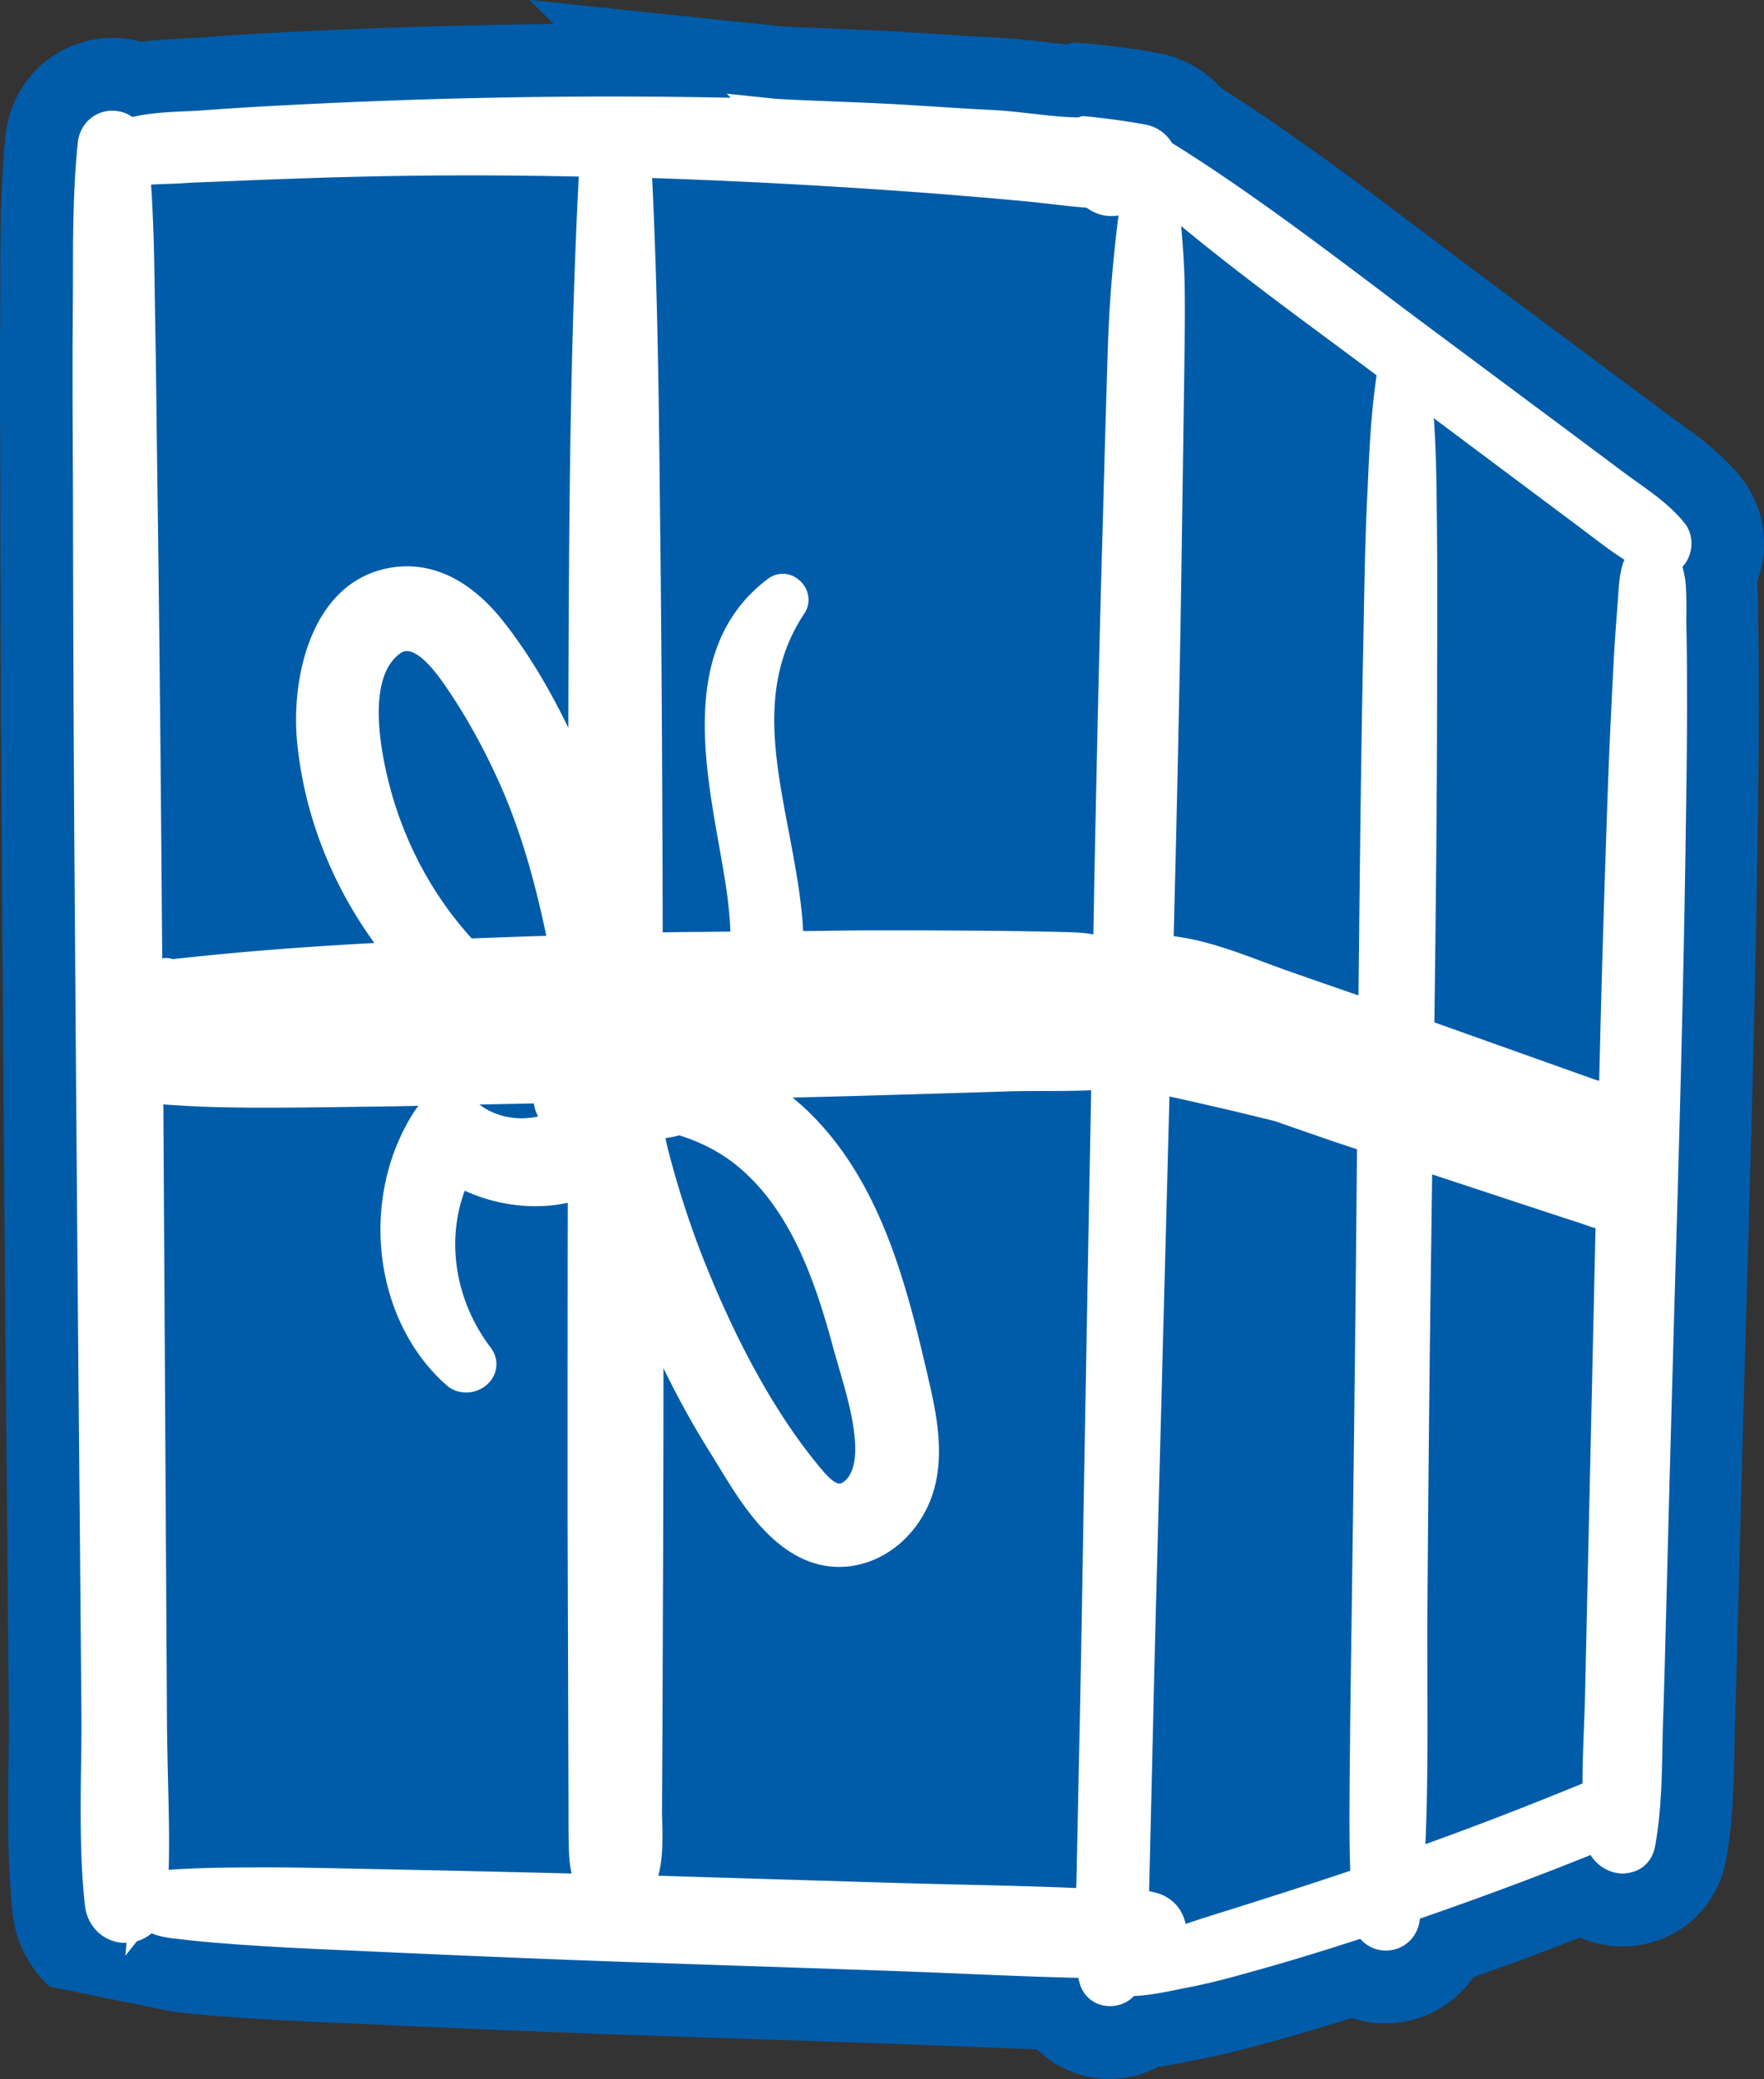
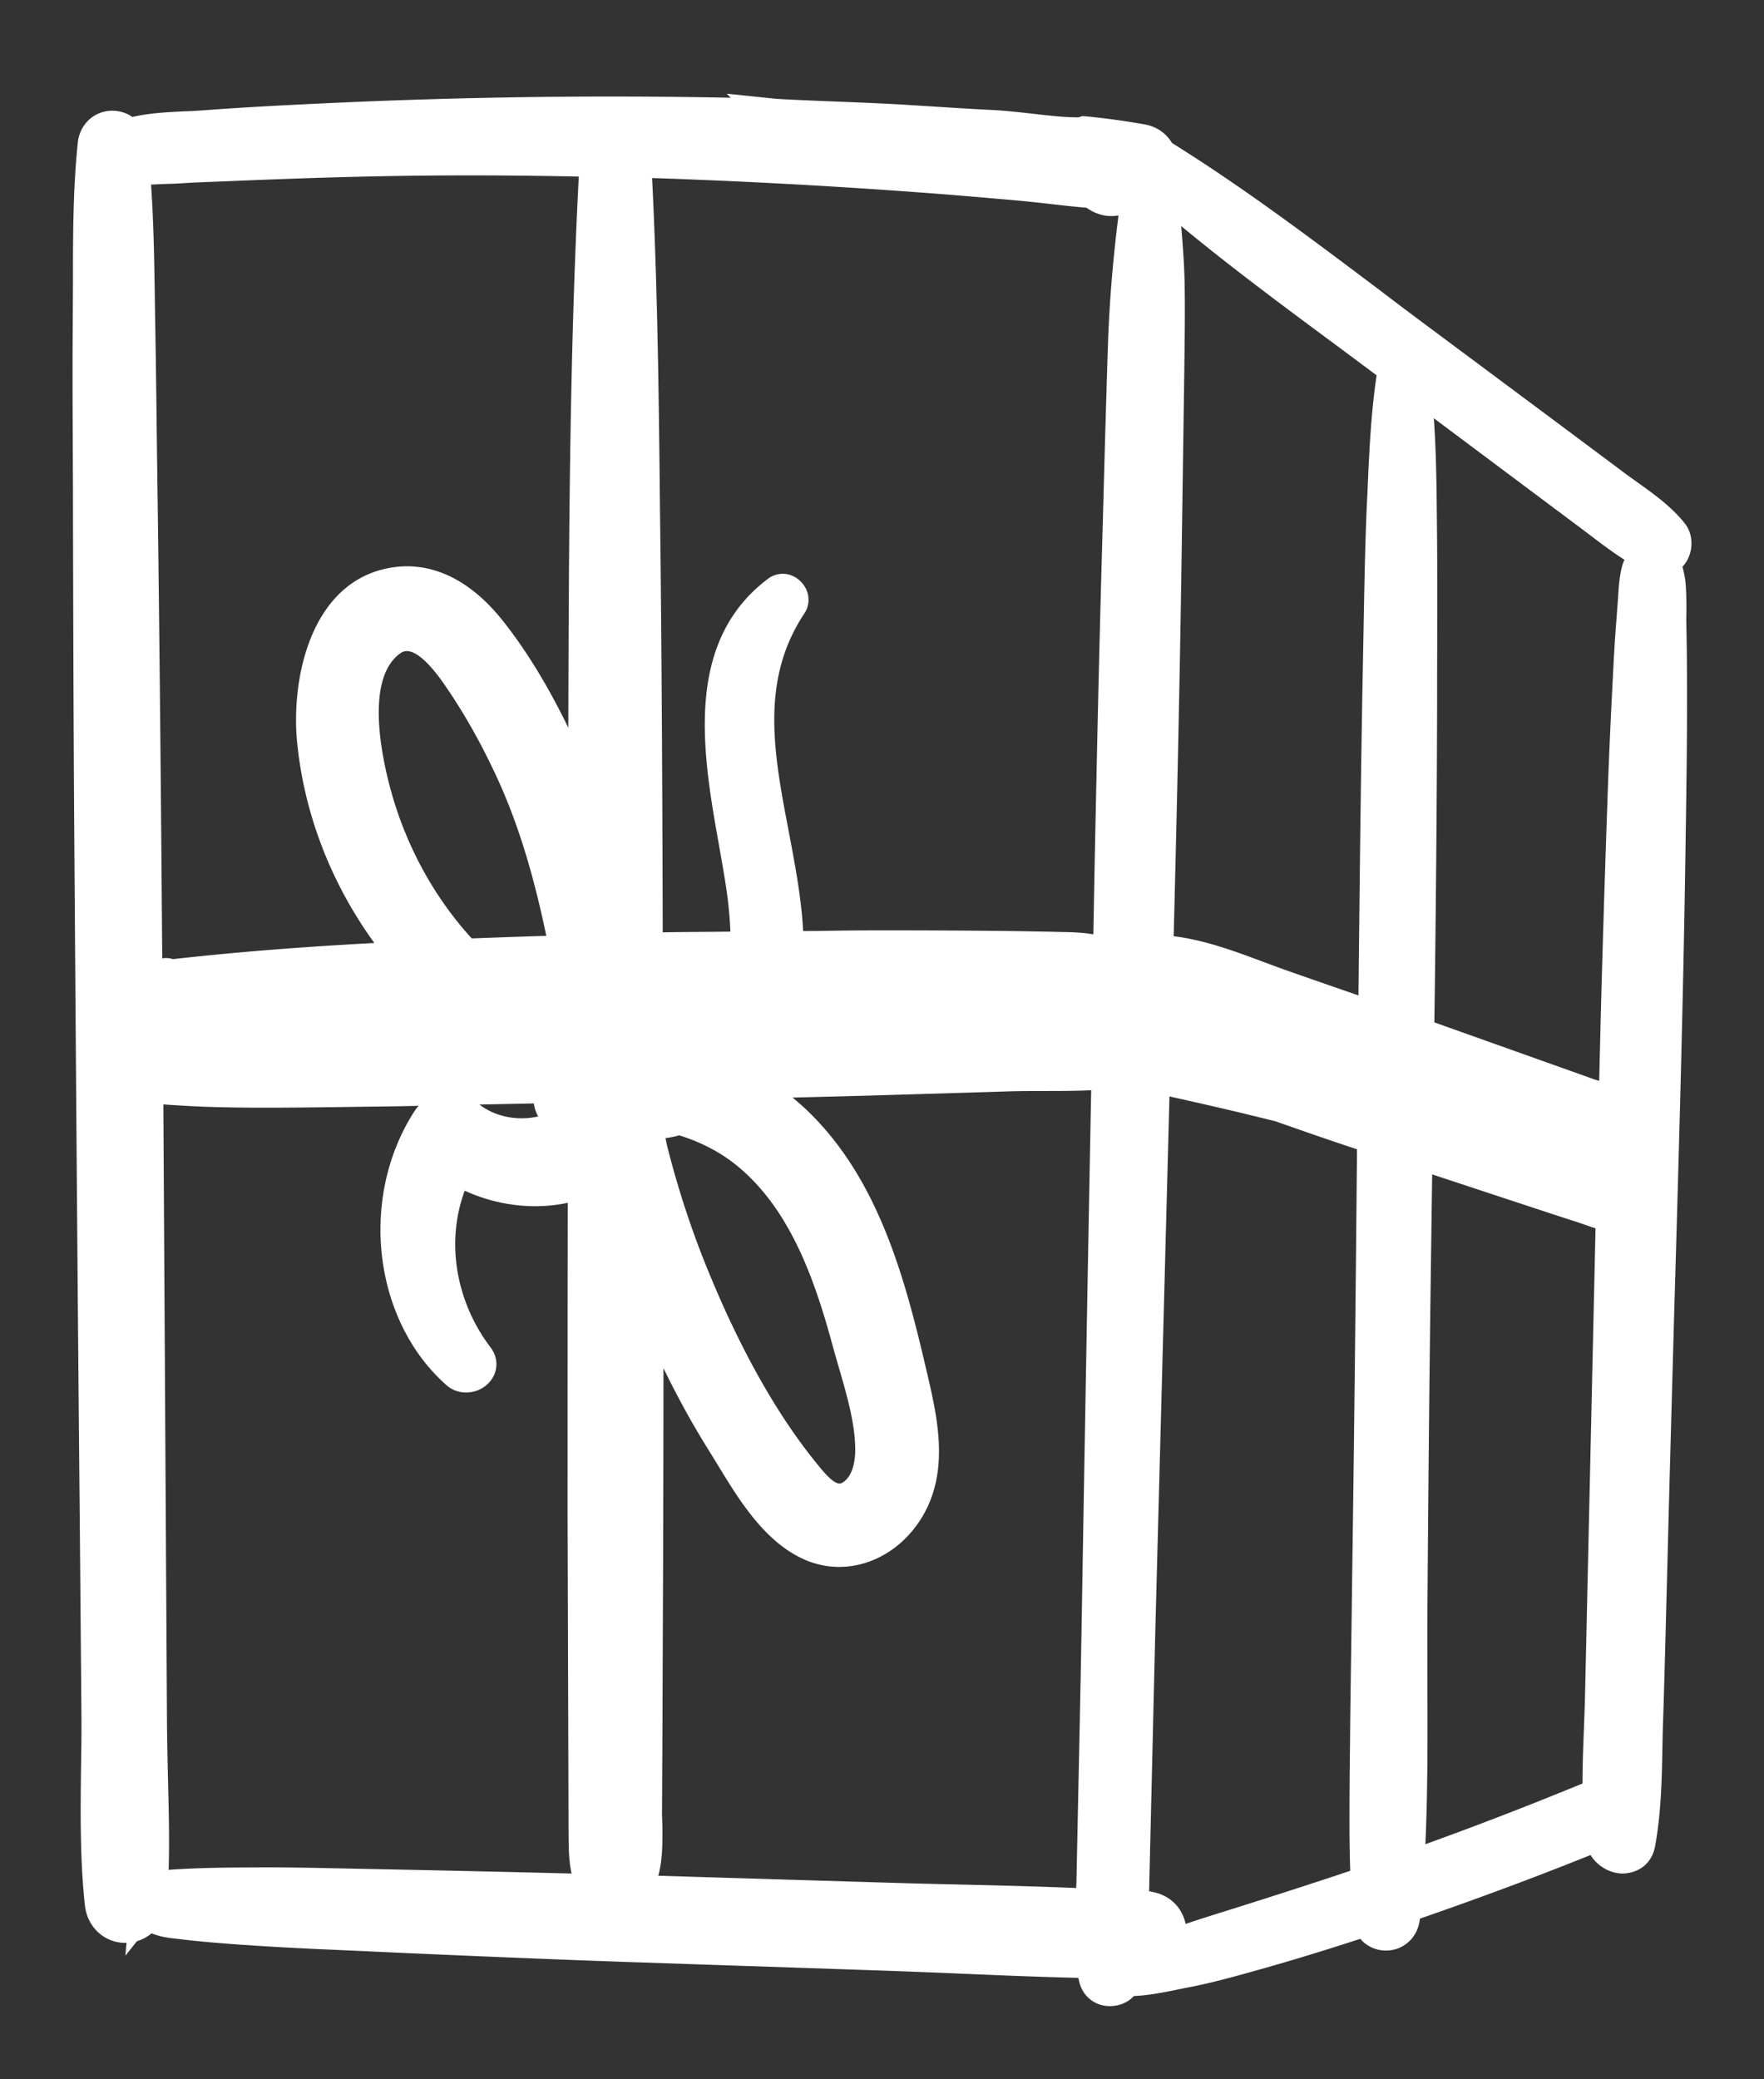
<svg xmlns="http://www.w3.org/2000/svg" viewBox="0 0 96.22 113.39">
  <rect x="0" y="0" width="96.22" height="113.39" fill="#333333" stroke="none" />
  <style />
  <g id="Layer_3">
-     <path d="M.09 45.38c.09 12.48.18 24.96.3 37.45l.09 10.51c.01.99 0 1.98-.02 2.98-.03 2.6-.06 5.28.23 8.02.17 1.6.92 3.01 2.03 4.01l6.75 1.37c1.14.14 2.31.23 3.35.3l.33.02c1.88.14 3.77.22 5.6.3l1.52.07c4.48.2 9.28.41 14 .57l13.95.47c1.22.04 2.43.09 3.65.14l.36.01c1.44.06 2.89.12 4.33.17 1 .97 2.37 1.58 3.84 1.61h.12c.94 0 1.86-.23 2.68-.66.6-.08 1.15-.19 1.63-.29l.56-.11c1.43-.27 2.8-.65 4.02-.98 1.36-.38 2.76-.79 4.32-1.28.52.17 1.07.27 1.64.29h.2c1.98 0 3.74-.99 4.8-2.52 1.96-.69 3.9-1.41 5.8-2.16.7.3 1.45.47 2.22.49h.22c2.81-.09 5.03-1.99 5.54-4.73.39-2.14.43-4.24.46-6.09l.03-1.45c.05-1.53.09-3.05.13-4.57l.11-4.23c.11-3.96.21-7.89.32-11.82l.04-1.45.01-.25c.25-8.51.5-17.3.62-25.97.04-2.65.08-5.31.07-7.97 0-1.28-.01-2.55-.04-3.83l-.01-.61c0-.46-.01-.94-.04-1.43v-.02l.05-.14v-.04c.65-1.87.31-3.99-.96-5.55-1.07-1.32-2.34-2.23-3.36-2.96-.26-.18-.47-.34-.69-.5-.81-.61-1.62-1.21-2.43-1.82l-.25-.18-7.87-5.86c-.92-.69-1.85-1.38-2.77-2.08-3.51-2.65-7.14-5.38-10.96-7.8-.9-1-2.11-1.68-3.45-1.92-1.27-.23-2.51-.38-3.45-.48l-.05-.01h-.06l-.26-.02-.83-.06-.29.1c-.44-.03-.92-.09-1.45-.15-.77-.09-1.57-.18-2.41-.22-1.06-.05-2.11-.12-3.17-.19l-1.79-.11c-1.28-.08-2.56-.13-3.83-.18l-.18-.01c-.91-.04-1.82-.07-2.73-.12l-2.6-.27L28.88 0l1.32 1.31c-4.34.04-8.7.17-13.02.37-2.16.1-4.28.21-6.44.38-.24.02-.51.03-.78.04-.69.04-1.46.08-2.28.18a5.74 5.74 0 00-1.55-.21c-.41 0-.83.05-1.23.13C2.39 2.75.55 4.84.3 7.43c-.28 2.74-.28 5.54-.28 8l-.01 2.09c-.02 2.21-.01 4.45 0 6.68l.01 2.55c0 6.21.03 12.42.07 18.63z" fill="#005ca9" />
    <path d="M91.99 33.25c0-.46-.01-.91-.04-1.37-.03-.36-.1-.68-.18-.97.09-.09.17-.2.24-.32.38-.66.33-1.51-.13-2.07-.74-.92-1.69-1.59-2.6-2.24-.26-.19-.52-.37-.77-.56-.88-.66-1.77-1.32-2.65-1.98l-7.87-5.86c-.93-.69-1.86-1.39-2.79-2.1-3.63-2.73-7.38-5.56-11.27-7.98-.32-.53-.84-.9-1.47-1.01-1.04-.19-2.09-.33-3.16-.44l-.26-.02-.21.07c-.81 0-1.64-.1-2.52-.2-.71-.08-1.43-.16-2.14-.2-1.08-.05-2.16-.12-3.24-.19l-1.78-.11c-1.24-.07-2.49-.12-3.74-.17-1.02-.04-2.05-.08-3.07-.14l-2.7-.28.22.22h-.04c-7.42-.15-14.96-.04-22.45.32-2.11.1-4.22.21-6.32.37-.3.02-.62.04-.95.05-.91.04-1.93.09-2.88.31-.42-.3-.97-.41-1.5-.3-.81.18-1.4.86-1.48 1.73-.26 2.54-.26 5.12-.26 7.62l-.01 2.11c-.02 2.22-.01 4.43 0 6.65l.01 2.55c.01 6.2.03 12.41.07 18.61.09 12.48.18 24.96.3 37.44l.09 10.51c.01 1.01 0 2.04-.02 3.06-.03 2.48-.06 5.05.21 7.54.12 1.15.98 1.99 2.08 2.06h.19l-.06.7.63-.79c.3-.09.57-.24.8-.43.48.2.99.26 1.39.3l.25.03c1.07.13 2.14.21 3.21.29l.33.02c1.82.13 3.65.21 5.48.29l1.52.07c4.65.21 9.31.41 13.96.57l13.95.47c1.35.05 2.69.1 4.05.16 2.14.09 4.27.18 6.41.23.02.09.04.17.06.25.19.76.84 1.28 1.63 1.29h.04c.51 0 .99-.21 1.3-.55.76-.03 1.53-.18 2.22-.32l.59-.12c1.3-.24 2.6-.6 3.74-.92 1.76-.49 3.62-1.05 5.8-1.76.33.39.82.63 1.37.64h.02c.98 0 1.76-.72 1.86-1.73v-.01c3.15-1.09 6.28-2.25 9.31-3.47.36.59 1.03 1 1.75 1.01.93-.03 1.6-.58 1.77-1.49.33-1.81.37-3.66.4-5.45.01-.51.02-1.01.04-1.52.05-1.51.09-3.02.13-4.53l.11-4.24c.1-3.94.21-7.88.32-11.83l.04-1.45c.25-8.58.51-17.44.63-26.17.04-2.63.08-5.27.07-7.9 0-1.25-.01-2.5-.04-3.75l.01-.6zm-5.53 59.13c-.01.61-.04 1.22-.06 1.83-.04 1.02-.08 2.04-.08 3.06-2.87 1.18-5.74 2.29-8.57 3.31.13-2.89.12-5.81.11-8.65 0-1.34-.01-2.67 0-4 .04-5.55.09-11.09.16-16.64l.1-7.24 5.09 1.68c.95.31 1.9.63 2.85.93l.46.16c.17.06.34.12.51.17l-.57 25.39zm-12.81 9.65c-1.99.67-3.99 1.31-6.04 1.96l-.93.29c-.67.21-1.34.42-2.01.65-.02-.1-.04-.19-.08-.29-.25-.74-.86-1.27-1.65-1.44l-.26-.06.11-4.64c.08-3.21.15-6.43.23-9.64l.77-29.06c.96.21 1.92.43 2.87.65 1 .23 2 .48 2.9.7 1.48.52 2.97 1.04 4.46 1.53-.07 7.68-.15 15.36-.26 23.03l-.03 2.3c-.03 2.3-.07 4.6-.09 6.91l-.02 1.83c-.01 1.73-.03 3.51.03 5.28zM9.16 96.89c-.02-.92-.04-1.83-.05-2.73l-.2-33.93c.29.03.58.04.87.06l.33.02c1.18.07 2.36.09 3.54.1 2.03.01 4.07-.02 6.1-.05l.9-.01c.73-.01 1.45-.02 2.18-.04-.08.09-.15.19-.22.29-3.05 4.72-2.26 11.43 1.76 14.96.62.54 1.6.51 2.22-.07.58-.54.65-1.37.17-2-1.92-2.53-2.44-5.79-1.41-8.55 1.79.82 3.8 1.05 5.62.66-.01 5.69-.01 11.38-.01 17.07l.05 16.14c0 .7 0 1.4.02 2.11.02.47.06.88.15 1.26-3.55-.09-7.1-.17-10.64-.24l-1.48-.03c-1.84-.04-3.7-.08-5.53-.06h-.39c-1.05.01-2.1.02-3.34.09-.19.01-.39.02-.6.04.05-1.71 0-3.42-.04-5.09zm55.27-84.56c2.83 2.34 5.81 4.54 8.7 6.68l1.96 1.46c-.32 2.14-.41 4.31-.5 6.4l-.03.57c-.1 2.26-.14 4.52-.18 6.77l-.03 1.57c-.11 5.55-.17 11.1-.23 16.65l-.02 1.86c-1.24-.43-2.48-.86-3.71-1.29-.48-.17-.97-.35-1.45-.53-1.58-.59-3.21-1.2-4.92-1.41.17-6.62.32-13.24.42-19.87l.16-11.01c.02-1.68.05-3.36.01-5.03-.03-.94-.1-1.87-.18-2.82zM26.96 42.09c1.43 3 2.25 6.14 2.84 8.95-1.36.04-2.71.09-4.07.14-2.06-2.26-3.58-5.05-4.41-8.07-.49-1.79-1.43-6.11.53-7.49.11-.08.22-.11.34-.11.64 0 1.42.95 1.88 1.58 1.03 1.45 2.01 3.13 2.89 5zm10.09 19.83c1.19.37 2.24.92 3.12 1.63 2.89 2.35 4.24 6.12 5.25 9.85.1.38.22.77.33 1.16.45 1.55.92 3.16.9 4.6-.01.39-.09 1.35-.7 1.7-.11.07-.36.21-1.15-.74-2.26-2.69-4.34-6.33-6.18-10.83-.88-2.14-1.61-4.37-2.19-6.63-.05-.2-.09-.39-.13-.59.25-.03.5-.08.75-.15zm-1.78-.62zm-9.12-1.06l2.97-.06c.03.23.1.46.22.68.01.01.01.02.02.03-1.13.25-2.32.03-3.21-.65zm9.96 38.66c.01-1.2.01-2.39.02-3.59l.04-10.24c.01-3.48.02-6.96.02-10.45.77 1.58 1.6 3.09 2.49 4.51l.45.73c1.13 1.86 2.53 4.18 4.67 5.16 2.34 1.08 5.08.1 6.52-2.32 1.49-2.51.8-5.45.25-7.81l-.08-.34c-1.16-4.98-2.6-10.16-6.28-13.81-.31-.31-.64-.6-.98-.88 1.64-.04 3.27-.08 4.91-.13l6.97-.21c1.42-.04 2.91.01 4.41-.06-.17 8.91-.33 17.83-.48 26.75-.06 3.65-.13 7.31-.21 10.96l-.11 5.26c0 .18-.01.36-.02.54-2.12-.09-4.24-.14-6.36-.19-1.29-.03-2.59-.06-3.88-.1l-12.55-.38c.24-.92.23-1.83.22-2.72l-.02-.68zm24.33-80.25c-.07 2.1-.13 4.21-.19 6.31l-.09 3.34c-.19 6.43-.33 12.87-.46 19.3l-.06 3.36c-.61-.11-1.21-.12-1.77-.13l-.35-.01c-1.03-.02-2.05-.04-3.08-.05-2.09-.02-4.17-.03-6.26-.03-1.09 0-2.23.01-3.34.03l-1.03.01c-.1-1.86-.46-3.7-.8-5.5-.8-4.2-1.56-8.17.87-11.83.37-.55.27-1.3-.24-1.77-.5-.47-1.21-.51-1.74-.12-4.66 3.5-3.55 9.66-2.67 14.6.18 1.03.36 2.02.47 2.92.07.6.12 1.17.14 1.73l-1 .01c-.9.01-1.79.01-2.69.03-.02-7.12-.05-14.23-.13-21.35L36 27.8c-.06-5.93-.13-12.06-.43-18.09 4.5.15 9.1.39 13.69.72 2.02.14 4.03.31 6.05.49.7.06 1.41.14 2.11.22.62.07 1.23.14 1.85.19.51.37 1.12.53 1.74.42-.3 2.38-.49 4.64-.57 6.9zM27.19 9.57c1.46.01 2.92.03 4.38.06-.51 9.94-.54 20.04-.57 29.81v.25c-1.13-2.32-2.3-4.23-3.57-5.83-1.72-2.17-3.74-3.18-5.83-2.94-4.61.55-5.75 6.04-5.39 9.59.39 3.89 1.84 7.65 4.21 10.92-4.13.22-7.68.51-10.99.88a1.148 1.148 0 00-.58-.04c-.06-7.79-.13-15.57-.23-23.36l-.05-3.75c-.03-2.25-.05-4.51-.09-6.76l-.03-1.79c-.03-2.15-.06-4.36-.21-6.54.62-.04 1.12-.04 1.63-.07.3-.02.59-.04.86-.05l2.02-.08c1.13-.05 2.26-.09 3.4-.13 3.91-.14 7.51-.19 11.04-.17zm61.24 21.52c-.1.44-.13.9-.16 1.35l-.05.7c-.08 1.04-.16 2.09-.21 3.14-.12 2.27-.23 4.54-.31 6.81-.16 4.6-.31 9.21-.42 13.81l-.05 2.05c-.14-.04-.27-.08-.4-.13l-8.59-3.06c.08-5.92.14-11.83.15-17.75V36.6c.01-2.6.02-5.2-.01-7.98-.02-1.91-.03-3.86-.17-5.81l5.51 4.12 2.49 1.86.62.47c.57.43 1.15.87 1.78 1.27-.08.16-.14.35-.18.56z" fill="#fff" />
  </g>
</svg>